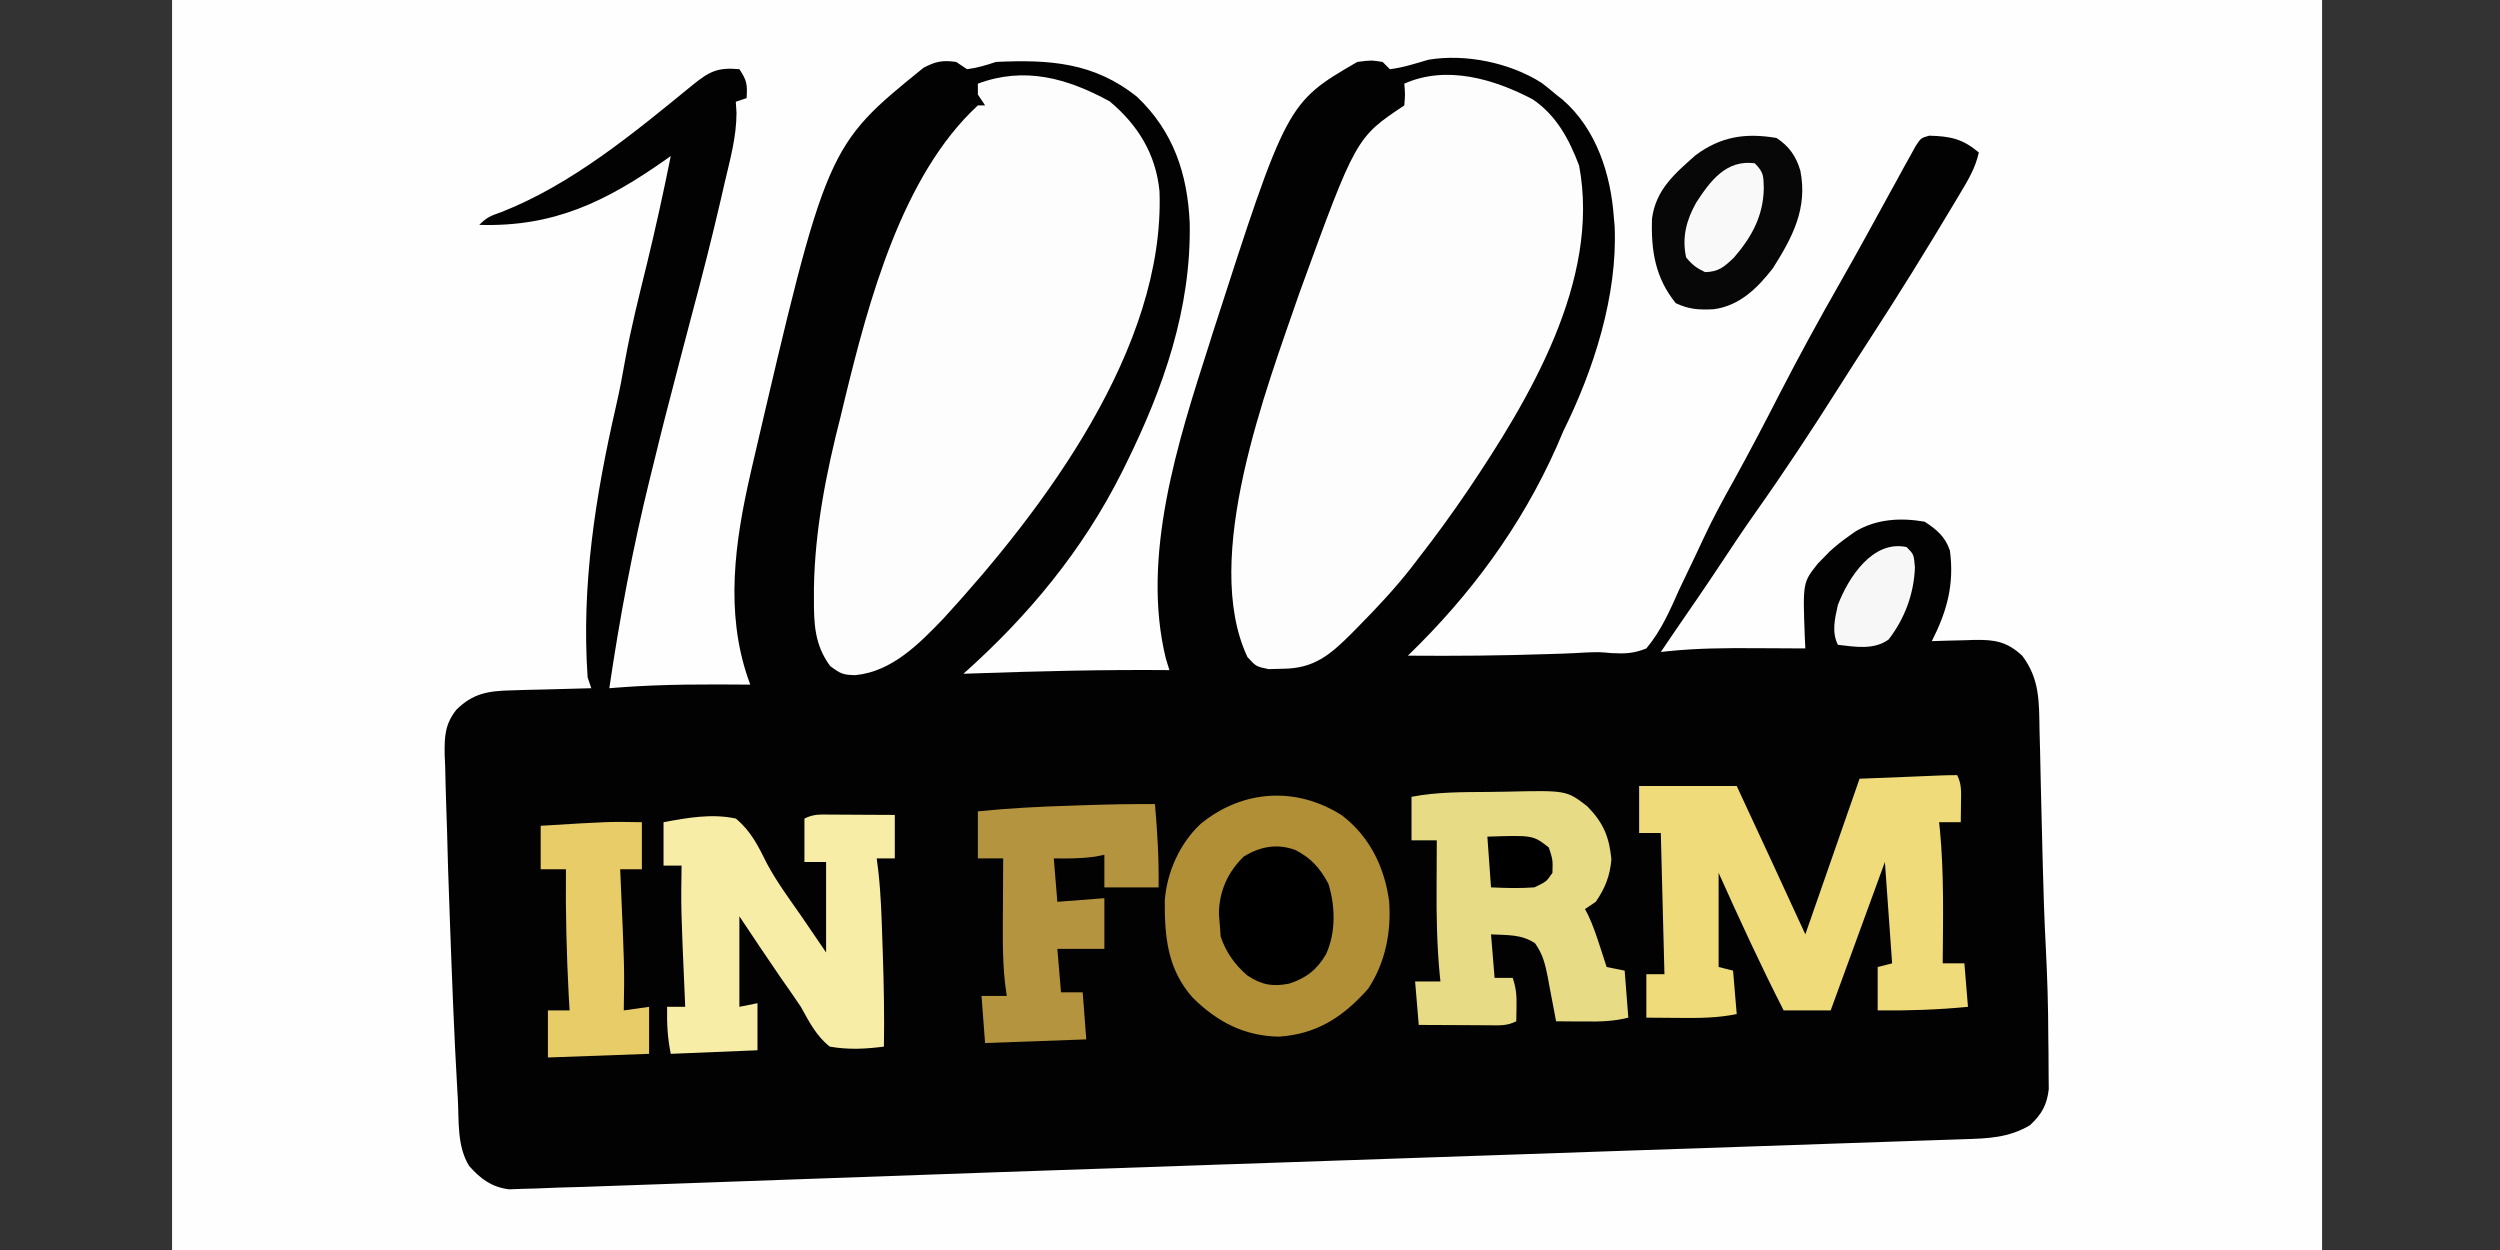
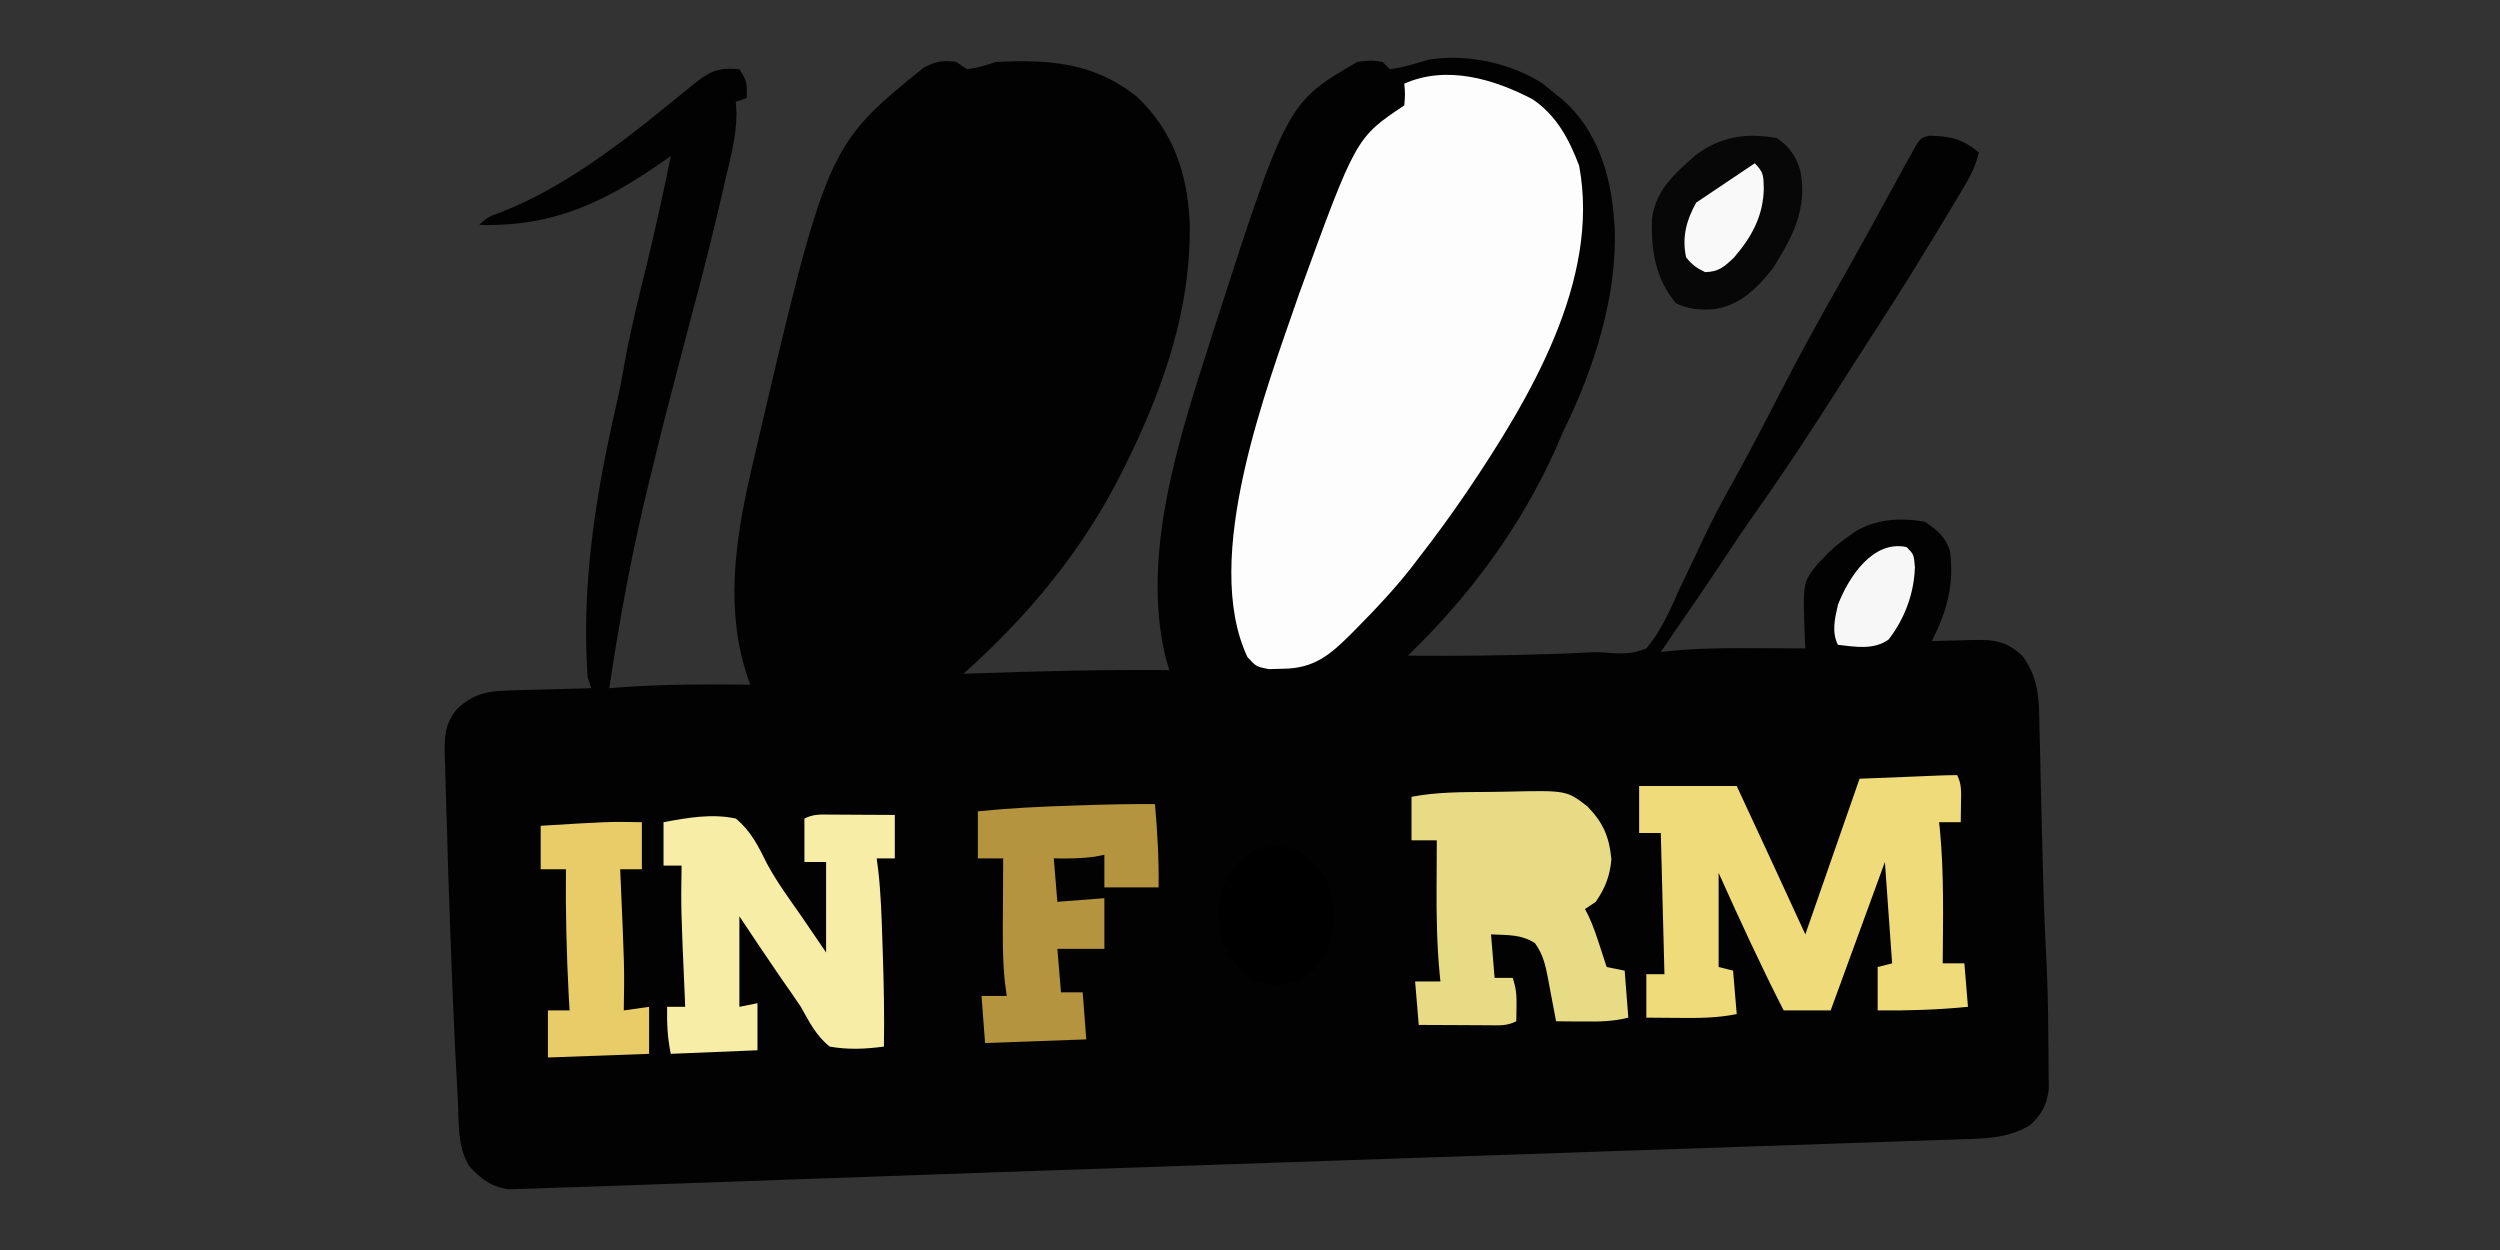
<svg xmlns="http://www.w3.org/2000/svg" height="100" preserveAspectRatio="xMidYMid meet" version="1.0" viewBox="0 0 150 75" width="200" zoomAndPan="magnify">
  <rect x="0" y="0" width="150" height="75" fill="#333333" stroke="none" />
  <defs>
    <clipPath id="1a9e14ea20">
      <path clip-rule="nonzero" d="M 10.324 0 L 139.324 0 L 139.324 75 L 10.324 75 Z M 10.324 0" />
    </clipPath>
  </defs>
  <g clip-path="url(#1a9e14ea20)">
-     <path d="M 10.324 -54.062 C 52.895 -54.062 95.465 -54.062 139.324 -54.062 C 139.324 6.293 139.324 66.648 139.324 128.828 C 96.754 128.828 54.188 128.828 10.324 128.828 C 10.324 68.477 10.324 8.121 10.324 -54.062 Z M 10.324 -54.062" fill="#fefefe" fill-opacity="1" fill-rule="nonzero" />
-   </g>
+     </g>
  <path d="M 92.508 4.98 C 92.801 5.203 93.086 5.434 93.363 5.672 C 93.562 5.828 93.562 5.828 93.762 5.984 C 95.789 7.754 96.648 10.453 96.832 13.055 C 96.848 13.23 96.863 13.402 96.879 13.578 C 97.062 17.73 95.617 22.207 93.797 25.871 C 93.66 26.188 93.523 26.504 93.391 26.82 C 91.262 31.598 88.219 35.715 84.473 39.34 C 87.309 39.363 90.137 39.34 92.969 39.242 C 93.227 39.234 93.48 39.227 93.746 39.219 C 94.242 39.199 94.738 39.176 95.234 39.145 C 95.965 39.121 95.965 39.121 96.707 39.188 C 97.512 39.23 98.035 39.207 98.781 38.906 C 99.668 37.844 100.188 36.645 100.746 35.387 C 100.914 35.035 101.082 34.684 101.25 34.332 C 101.586 33.641 101.914 32.945 102.238 32.246 C 102.789 31.07 103.406 29.934 104.039 28.805 C 104.988 27.086 105.895 25.352 106.789 23.605 C 107.941 21.367 109.145 19.168 110.391 16.984 C 111.438 15.148 112.449 13.297 113.461 11.445 C 113.535 11.316 113.605 11.184 113.68 11.051 C 113.875 10.695 114.066 10.34 114.262 9.984 C 114.434 9.68 114.434 9.68 114.609 9.363 C 114.723 9.16 114.832 8.957 114.949 8.746 C 115.262 8.277 115.262 8.277 115.754 8.141 C 117.023 8.176 117.746 8.32 118.73 9.148 C 118.527 10.078 118.078 10.82 117.59 11.633 C 117.449 11.871 117.449 11.871 117.301 12.117 C 115.613 14.945 113.883 17.742 112.086 20.5 C 111.496 21.41 110.91 22.328 110.328 23.246 C 108.715 25.793 107.066 28.297 105.324 30.758 C 104.617 31.762 103.934 32.781 103.258 33.809 C 102.379 35.137 101.477 36.449 100.57 37.762 C 100.262 38.211 99.953 38.664 99.648 39.121 C 99.785 39.105 99.918 39.09 100.055 39.074 C 101.816 38.891 103.559 38.879 105.328 38.891 C 105.621 38.891 105.91 38.895 106.203 38.895 C 106.91 38.898 107.617 38.898 108.32 38.906 C 108.309 38.656 108.297 38.41 108.285 38.156 C 108.168 34.949 108.168 34.949 109.07 33.816 C 109.18 33.703 109.293 33.59 109.406 33.473 C 109.52 33.355 109.637 33.234 109.754 33.113 C 110.129 32.766 110.508 32.465 110.926 32.172 C 111.051 32.082 111.176 31.992 111.309 31.898 C 112.574 31.133 114.035 31.051 115.477 31.301 C 116.211 31.777 116.715 32.203 116.996 33.039 C 117.262 35.078 116.824 36.66 115.91 38.469 C 116.191 38.461 116.477 38.449 116.766 38.441 C 117.141 38.43 117.516 38.422 117.891 38.414 C 118.074 38.41 118.262 38.402 118.449 38.395 C 119.664 38.375 120.398 38.48 121.332 39.34 C 122.383 40.738 122.344 42.082 122.371 43.793 C 122.383 44.23 122.395 44.668 122.406 45.105 C 122.422 45.719 122.434 46.328 122.445 46.941 C 122.461 47.699 122.48 48.457 122.5 49.211 C 122.523 50.098 122.547 50.984 122.566 51.867 C 122.605 53.516 122.66 55.156 122.746 56.801 C 122.84 58.613 122.895 60.422 122.898 62.234 C 122.902 62.543 122.906 62.852 122.91 63.16 C 122.914 63.621 122.918 64.082 122.918 64.543 C 122.922 64.809 122.922 65.074 122.926 65.348 C 122.82 66.297 122.496 66.863 121.805 67.508 C 120.535 68.27 119.27 68.309 117.832 68.352 C 117.613 68.359 117.391 68.367 117.164 68.375 C 116.422 68.402 115.684 68.426 114.945 68.449 C 114.414 68.469 113.883 68.488 113.352 68.504 C 112.203 68.547 111.059 68.586 109.91 68.621 C 108.238 68.68 106.57 68.734 104.898 68.793 C 102.168 68.887 99.441 68.98 96.711 69.07 C 94.094 69.16 91.473 69.25 88.852 69.34 C 88.613 69.348 88.613 69.348 88.367 69.355 C 87.566 69.383 86.762 69.41 85.961 69.438 C 84.371 69.492 82.781 69.547 81.191 69.602 C 81.035 69.605 80.879 69.613 80.719 69.617 C 78.477 69.695 76.234 69.77 73.988 69.848 C 73.707 69.855 73.426 69.867 73.133 69.875 C 72.855 69.887 72.574 69.895 72.285 69.906 C 64.102 70.18 55.914 70.469 47.73 70.762 C 46.156 70.816 44.586 70.871 43.016 70.93 C 42.219 70.957 41.422 70.984 40.621 71.016 C 39.621 71.051 38.621 71.086 37.621 71.121 C 37.25 71.133 36.879 71.148 36.508 71.16 C 35.523 71.199 34.535 71.23 33.551 71.254 C 33.09 71.27 32.629 71.289 32.168 71.309 C 31.879 71.316 31.586 71.324 31.297 71.332 C 31.047 71.34 30.797 71.348 30.539 71.359 C 29.5 71.227 28.828 70.73 28.145 69.953 C 27.414 68.758 27.543 67.277 27.469 65.922 C 27.453 65.688 27.453 65.688 27.441 65.449 C 27.242 62.035 27.117 58.613 26.992 55.195 C 26.984 54.938 26.973 54.676 26.965 54.41 C 26.906 52.898 26.859 51.383 26.824 49.871 C 26.809 49.355 26.793 48.84 26.773 48.324 C 26.746 47.551 26.727 46.777 26.711 46.004 C 26.699 45.773 26.688 45.539 26.68 45.297 C 26.664 44.203 26.691 43.449 27.391 42.574 C 28.395 41.594 29.289 41.457 30.668 41.422 C 30.949 41.414 31.23 41.406 31.52 41.395 C 31.812 41.391 32.105 41.383 32.398 41.375 C 32.695 41.367 32.996 41.359 33.293 41.352 C 34.02 41.328 34.746 41.312 35.477 41.293 C 35.402 41.078 35.332 40.863 35.258 40.641 C 34.875 35.117 35.73 29.738 36.961 24.371 C 37.172 23.453 37.348 22.535 37.508 21.609 C 37.859 19.672 38.34 17.77 38.809 15.859 C 39.332 13.703 39.809 11.539 40.246 9.363 C 40.141 9.438 40.039 9.512 39.93 9.586 C 36.344 12.105 33.223 13.629 28.754 13.492 C 29.219 13.027 29.461 12.941 30.07 12.73 C 34.328 11.059 38.051 7.965 41.559 5.098 C 42.566 4.285 43.059 4.031 44.363 4.152 C 44.832 4.852 44.84 5.082 44.797 5.887 C 44.582 5.961 44.367 6.031 44.148 6.105 C 44.16 6.328 44.176 6.547 44.191 6.777 C 44.188 8.223 43.797 9.609 43.469 11.008 C 43.398 11.309 43.332 11.609 43.262 11.914 C 42.715 14.277 42.117 16.625 41.488 18.969 C 40.992 20.832 40.512 22.699 40.027 24.57 C 39.969 24.793 39.969 24.793 39.91 25.02 C 39.699 25.848 39.492 26.676 39.293 27.504 C 39.195 27.91 39.094 28.312 38.992 28.719 C 37.965 32.887 37.184 37.047 36.559 41.293 C 36.883 41.27 36.883 41.27 37.211 41.242 C 39.812 41.047 42.406 41.055 45.016 41.078 C 44.969 40.949 44.926 40.824 44.879 40.695 C 43.504 36.699 44.094 32.516 45.016 28.477 C 45.066 28.258 45.113 28.039 45.168 27.812 C 49.602 8.773 49.602 8.773 55.406 4.07 C 56.148 3.676 56.551 3.605 57.371 3.715 C 57.586 3.859 57.801 4.004 58.023 4.152 C 58.641 4.074 59.168 3.914 59.758 3.715 C 62.949 3.57 65.629 3.727 68.23 5.816 C 70.406 7.887 71.25 10.426 71.383 13.375 C 71.48 18.516 69.812 23.27 67.562 27.828 C 67.477 28 67.391 28.176 67.301 28.355 C 64.953 33.031 61.691 36.965 57.805 40.426 C 57.996 40.418 58.184 40.41 58.379 40.406 C 62.309 40.27 66.23 40.172 70.164 40.207 C 70.094 39.98 70.027 39.754 69.953 39.52 C 68.441 33.391 70.688 26.461 72.551 20.66 C 72.613 20.453 72.68 20.25 72.746 20.035 C 77.215 6.172 77.215 6.172 81.438 3.715 C 82.266 3.609 82.266 3.609 82.957 3.715 C 83.098 3.859 83.242 4.004 83.391 4.152 C 84.18 4.059 84.934 3.809 85.695 3.586 C 87.918 3.207 90.613 3.762 92.508 4.98 Z M 92.508 4.98" fill="#020202" fill-opacity="1" fill-rule="nonzero" />
-   <path d="M 66.574 6.078 C 68.27 7.488 69.355 9.25 69.57 11.473 C 69.914 20.879 62.621 30.555 56.598 37.121 C 55.129 38.645 53.516 40.293 51.328 40.508 C 50.586 40.496 50.445 40.434 49.812 39.965 C 48.871 38.691 48.832 37.43 48.836 35.906 C 48.836 35.699 48.836 35.492 48.836 35.277 C 48.891 31.82 49.574 28.344 50.434 25.004 C 50.523 24.641 50.609 24.277 50.695 23.914 C 52.113 18.109 54.109 10.535 58.672 6.324 C 58.816 6.324 58.961 6.324 59.105 6.324 C 58.965 6.109 58.82 5.895 58.672 5.672 C 58.672 5.457 58.672 5.242 58.672 5.02 C 61.477 3.973 64.031 4.691 66.574 6.078 Z M 66.574 6.078" fill="#fdfdfd" fill-opacity="1" fill-rule="nonzero" />
  <path d="M 91.957 5.957 C 93.383 6.918 94.148 8.355 94.746 9.934 C 96.051 16.84 91.723 24.004 88.027 29.488 C 87.102 30.848 86.137 32.176 85.125 33.473 C 84.98 33.664 84.832 33.855 84.684 34.051 C 83.699 35.305 82.629 36.453 81.508 37.586 C 81.371 37.727 81.234 37.867 81.094 38.008 C 79.809 39.285 78.859 40.113 76.965 40.125 C 76.547 40.137 76.547 40.137 76.117 40.148 C 75.367 39.992 75.367 39.992 74.848 39.426 C 72.051 33.48 76.008 23.273 77.965 17.578 C 81.355 8.262 81.355 8.262 84.258 6.324 C 84.312 5.652 84.312 5.652 84.258 5.02 C 86.785 3.895 89.625 4.734 91.957 5.957 Z M 91.957 5.957" fill="#fdfdfd" fill-opacity="1" fill-rule="nonzero" />
  <path d="M 117.43 46.508 C 117.715 47.082 117.664 47.523 117.66 48.164 C 117.656 48.383 117.656 48.598 117.652 48.824 C 117.648 48.992 117.648 49.156 117.645 49.332 C 117.215 49.332 116.785 49.332 116.344 49.332 C 116.367 49.539 116.367 49.539 116.391 49.75 C 116.648 52.426 116.582 55.113 116.562 57.801 C 116.988 57.801 117.418 57.801 117.863 57.801 C 117.969 59.094 117.969 59.094 118.078 60.41 C 116.262 60.586 114.484 60.645 112.66 60.625 C 112.66 59.766 112.66 58.906 112.66 58.02 C 112.945 57.949 113.23 57.875 113.527 57.801 C 113.383 55.793 113.238 53.789 113.094 51.719 C 111.48 56.129 111.48 56.129 109.84 60.625 C 108.91 60.625 107.98 60.625 107.02 60.625 C 105.633 57.914 104.367 55.152 103.117 52.371 C 103.117 54.234 103.117 56.098 103.117 58.02 C 103.406 58.09 103.691 58.164 103.984 58.238 C 104.059 59.098 104.129 59.957 104.203 60.844 C 103.047 61.082 101.934 61.086 100.762 61.074 C 100.57 61.074 100.379 61.07 100.184 61.07 C 99.715 61.066 99.25 61.062 98.781 61.059 C 98.781 60.199 98.781 59.34 98.781 58.453 C 99.141 58.453 99.5 58.453 99.867 58.453 C 99.797 55.656 99.723 52.863 99.648 49.98 C 99.219 49.98 98.793 49.98 98.348 49.98 C 98.348 49.051 98.348 48.117 98.348 47.16 C 100.281 47.16 102.211 47.16 104.203 47.16 C 105.586 50.121 106.953 53.094 108.32 56.062 C 109.934 51.441 109.934 51.441 111.574 46.723 C 112.461 46.688 113.344 46.652 114.258 46.617 C 114.535 46.605 114.816 46.594 115.102 46.582 C 115.32 46.574 115.539 46.562 115.766 46.555 C 115.992 46.547 116.215 46.535 116.449 46.527 C 116.773 46.516 117.102 46.508 117.43 46.508 Z M 117.43 46.508" fill="#efdb79" fill-opacity="1" fill-rule="nonzero" />
-   <path d="M 80.523 48.926 C 82.188 50.207 83.066 52.02 83.348 54.07 C 83.484 55.926 83.121 57.758 82.09 59.324 C 80.586 61.02 79.008 62.047 76.734 62.199 C 74.648 62.16 73.039 61.316 71.574 59.871 C 70.047 58.168 69.871 56.203 69.887 54.02 C 70.02 52.312 70.789 50.594 72.055 49.418 C 74.566 47.379 77.777 47.172 80.523 48.926 Z M 80.523 48.926" fill="#b18f36" fill-opacity="1" fill-rule="nonzero" />
  <path d="M 49.832 48.875 C 50.059 48.875 50.281 48.875 50.512 48.879 C 50.746 48.879 50.98 48.879 51.223 48.883 C 51.574 48.883 51.574 48.883 51.934 48.887 C 52.52 48.887 53.102 48.891 53.688 48.895 C 53.688 49.758 53.688 50.617 53.688 51.504 C 53.328 51.504 52.973 51.504 52.602 51.504 C 52.637 51.766 52.668 52.027 52.703 52.297 C 52.855 53.668 52.898 55.039 52.941 56.418 C 52.949 56.688 52.961 56.953 52.969 57.23 C 53.031 59.086 53.066 60.941 53.035 62.797 C 51.914 62.941 50.906 62.992 49.785 62.797 C 48.969 62.152 48.555 61.309 48.051 60.41 C 47.652 59.812 47.242 59.23 46.832 58.645 C 45.996 57.43 45.18 56.203 44.363 54.977 C 44.363 56.77 44.363 58.562 44.363 60.41 C 44.902 60.301 44.902 60.301 45.449 60.191 C 45.449 61.125 45.449 62.055 45.449 63.016 C 43.73 63.086 42.016 63.16 40.246 63.23 C 40.043 62.219 40.012 61.43 40.027 60.41 C 40.387 60.41 40.742 60.41 41.113 60.41 C 41.105 60.262 41.098 60.109 41.094 59.957 C 40.855 54.5 40.855 54.5 40.895 51.938 C 40.539 51.938 40.18 51.938 39.812 51.938 C 39.812 51.078 39.812 50.219 39.812 49.332 C 41.242 49.066 42.707 48.801 44.148 49.113 C 45.07 49.875 45.492 50.766 46.02 51.82 C 46.613 52.926 47.363 53.938 48.078 54.965 C 48.57 55.688 49.062 56.406 49.566 57.148 C 49.566 55.359 49.566 53.566 49.566 51.719 C 49.137 51.719 48.711 51.719 48.266 51.719 C 48.266 50.859 48.266 50 48.266 49.113 C 48.82 48.836 49.215 48.871 49.832 48.875 Z M 49.832 48.875" fill="#f7eda6" fill-opacity="1" fill-rule="nonzero" />
  <path d="M 89.328 47.516 C 89.688 47.512 90.043 47.508 90.402 47.5 C 93.992 47.418 93.992 47.418 95.238 48.379 C 96.207 49.371 96.555 50.219 96.684 51.559 C 96.602 52.547 96.309 53.293 95.746 54.109 C 95.531 54.254 95.316 54.395 95.098 54.543 C 95.16 54.66 95.223 54.773 95.285 54.895 C 95.574 55.504 95.781 56.125 95.992 56.77 C 96.066 57.004 96.145 57.238 96.223 57.48 C 96.309 57.746 96.309 57.746 96.398 58.02 C 96.754 58.09 97.113 58.164 97.48 58.238 C 97.59 59.633 97.59 59.633 97.699 61.059 C 96.789 61.289 95.969 61.301 95.043 61.289 C 94.883 61.289 94.719 61.289 94.555 61.289 C 94.156 61.285 93.758 61.281 93.363 61.277 C 93.34 61.156 93.32 61.035 93.297 60.914 C 93.195 60.363 93.09 59.816 92.984 59.27 C 92.949 59.078 92.914 58.891 92.879 58.695 C 92.719 57.879 92.586 57.277 92.102 56.594 C 91.266 56.043 90.445 56.117 89.461 56.062 C 89.531 56.926 89.602 57.785 89.676 58.672 C 90.035 58.672 90.391 58.672 90.762 58.672 C 90.969 59.297 91 59.691 90.992 60.34 C 90.988 60.516 90.988 60.691 90.984 60.871 C 90.984 61.008 90.98 61.141 90.977 61.277 C 90.402 61.566 89.961 61.52 89.316 61.516 C 88.953 61.516 88.953 61.516 88.578 61.512 C 88.324 61.512 88.07 61.512 87.809 61.508 C 87.551 61.508 87.293 61.508 87.031 61.504 C 86.395 61.504 85.758 61.5 85.125 61.496 C 85.051 60.633 84.98 59.773 84.906 58.887 C 85.406 58.887 85.91 58.887 86.426 58.887 C 86.41 58.734 86.395 58.582 86.379 58.426 C 86.215 56.676 86.184 54.945 86.195 53.188 C 86.195 52.918 86.195 52.648 86.199 52.375 C 86.199 51.723 86.203 51.07 86.207 50.418 C 85.707 50.418 85.207 50.418 84.691 50.418 C 84.691 49.555 84.691 48.695 84.691 47.809 C 86.227 47.512 87.77 47.527 89.328 47.516 Z M 89.328 47.516" fill="#e7db85" fill-opacity="1" fill-rule="nonzero" />
  <path d="M 69.297 48.246 C 69.445 49.914 69.539 51.562 69.516 53.242 C 68.441 53.242 67.367 53.242 66.262 53.242 C 66.262 52.594 66.262 51.949 66.262 51.285 C 66.082 51.32 65.902 51.355 65.719 51.395 C 64.871 51.516 64.082 51.516 63.227 51.504 C 63.297 52.363 63.371 53.223 63.441 54.109 C 64.84 54 64.84 54 66.262 53.891 C 66.262 54.895 66.262 55.898 66.262 56.934 C 65.332 56.934 64.402 56.934 63.441 56.934 C 63.516 57.793 63.586 58.652 63.66 59.539 C 64.09 59.539 64.52 59.539 64.961 59.539 C 65.031 60.473 65.105 61.402 65.176 62.363 C 63.176 62.434 61.172 62.508 59.105 62.582 C 59.035 61.648 58.965 60.719 58.891 59.758 C 59.391 59.758 59.891 59.758 60.406 59.758 C 60.371 59.5 60.336 59.246 60.301 58.984 C 60.137 57.504 60.168 56.02 60.176 54.531 C 60.18 54.234 60.18 53.941 60.18 53.645 C 60.184 52.934 60.188 52.219 60.191 51.504 C 59.691 51.504 59.191 51.504 58.672 51.504 C 58.672 50.57 58.672 49.641 58.672 48.68 C 60.527 48.492 62.367 48.398 64.23 48.34 C 64.5 48.332 64.773 48.32 65.055 48.312 C 66.469 48.266 67.883 48.234 69.297 48.246 Z M 69.297 48.246" fill="#b5943f" fill-opacity="1" fill-rule="nonzero" />
  <path d="M 106.586 8.277 C 107.348 8.77 107.758 9.367 108.02 10.234 C 108.469 12.492 107.562 14.219 106.371 16.098 C 105.441 17.293 104.367 18.355 102.812 18.555 C 101.945 18.598 101.332 18.566 100.543 18.188 C 99.316 16.668 99.055 15.039 99.121 13.113 C 99.352 11.379 100.473 10.43 101.734 9.312 C 103.258 8.184 104.727 7.965 106.586 8.277 Z M 106.586 8.277" fill="#070707" fill-opacity="1" fill-rule="nonzero" />
  <path d="M 38.512 49.332 C 38.512 50.262 38.512 51.195 38.512 52.156 C 38.082 52.156 37.652 52.156 37.211 52.156 C 37.215 52.305 37.223 52.453 37.23 52.605 C 37.469 58.062 37.469 58.062 37.426 60.625 C 38.176 60.52 38.176 60.52 38.945 60.41 C 38.945 61.34 38.945 62.273 38.945 63.23 C 36.941 63.305 34.938 63.375 32.875 63.449 C 32.875 62.516 32.875 61.586 32.875 60.625 C 33.305 60.625 33.73 60.625 34.176 60.625 C 34.16 60.34 34.145 60.059 34.125 59.766 C 33.992 57.227 33.93 54.699 33.957 52.156 C 33.457 52.156 32.957 52.156 32.441 52.156 C 32.441 51.293 32.441 50.434 32.441 49.547 C 36.52 49.297 36.52 49.297 38.512 49.332 Z M 38.512 49.332" fill="#e8cc68" fill-opacity="1" fill-rule="nonzero" />
  <path d="M 77.723 51 C 78.672 51.492 79.188 52.07 79.703 53.023 C 80.125 54.379 80.156 55.945 79.566 57.246 C 79.027 58.172 78.371 58.695 77.336 59.02 C 76.367 59.211 75.699 59.098 74.848 58.535 C 74.09 57.887 73.555 57.133 73.238 56.188 C 73.227 56.004 73.215 55.82 73.199 55.629 C 73.176 55.359 73.156 55.094 73.133 54.816 C 73.152 53.473 73.668 52.324 74.621 51.395 C 75.598 50.793 76.621 50.594 77.723 51 Z M 77.723 51" fill="#000000" fill-opacity="1" fill-rule="nonzero" />
-   <path d="M 105.285 9.797 C 105.828 10.34 105.805 10.551 105.828 11.305 C 105.797 12.961 105.102 14.223 104.035 15.457 C 103.453 16.012 103.121 16.309 102.305 16.328 C 101.789 16.082 101.527 15.887 101.168 15.445 C 100.906 14.25 101.184 13.199 101.773 12.156 C 102.617 10.852 103.578 9.566 105.285 9.797 Z M 105.285 9.797" fill="#f9f9f9" fill-opacity="1" fill-rule="nonzero" />
+   <path d="M 105.285 9.797 C 105.828 10.34 105.805 10.551 105.828 11.305 C 105.797 12.961 105.102 14.223 104.035 15.457 C 103.453 16.012 103.121 16.309 102.305 16.328 C 101.789 16.082 101.527 15.887 101.168 15.445 C 100.906 14.25 101.184 13.199 101.773 12.156 Z M 105.285 9.797" fill="#f9f9f9" fill-opacity="1" fill-rule="nonzero" />
  <path d="M 114.395 32.824 C 114.828 33.258 114.828 33.258 114.895 34.031 C 114.844 35.613 114.285 37.117 113.316 38.371 C 112.426 39.012 111.316 38.809 110.273 38.688 C 109.891 37.918 110.09 37.117 110.273 36.297 C 110.91 34.637 112.367 32.387 114.395 32.824 Z M 114.395 32.824" fill="#f7f7f7" fill-opacity="1" fill-rule="nonzero" />
-   <path d="M 89.242 50.199 C 91.984 50.109 91.984 50.109 92.93 50.852 C 93.172 51.598 93.172 51.598 93.145 52.371 C 92.781 52.902 92.781 52.902 92.062 53.242 C 91.18 53.309 90.348 53.281 89.461 53.242 C 89.387 52.238 89.316 51.234 89.242 50.199 Z M 89.242 50.199" fill="#000000" fill-opacity="1" fill-rule="nonzero" />
</svg>